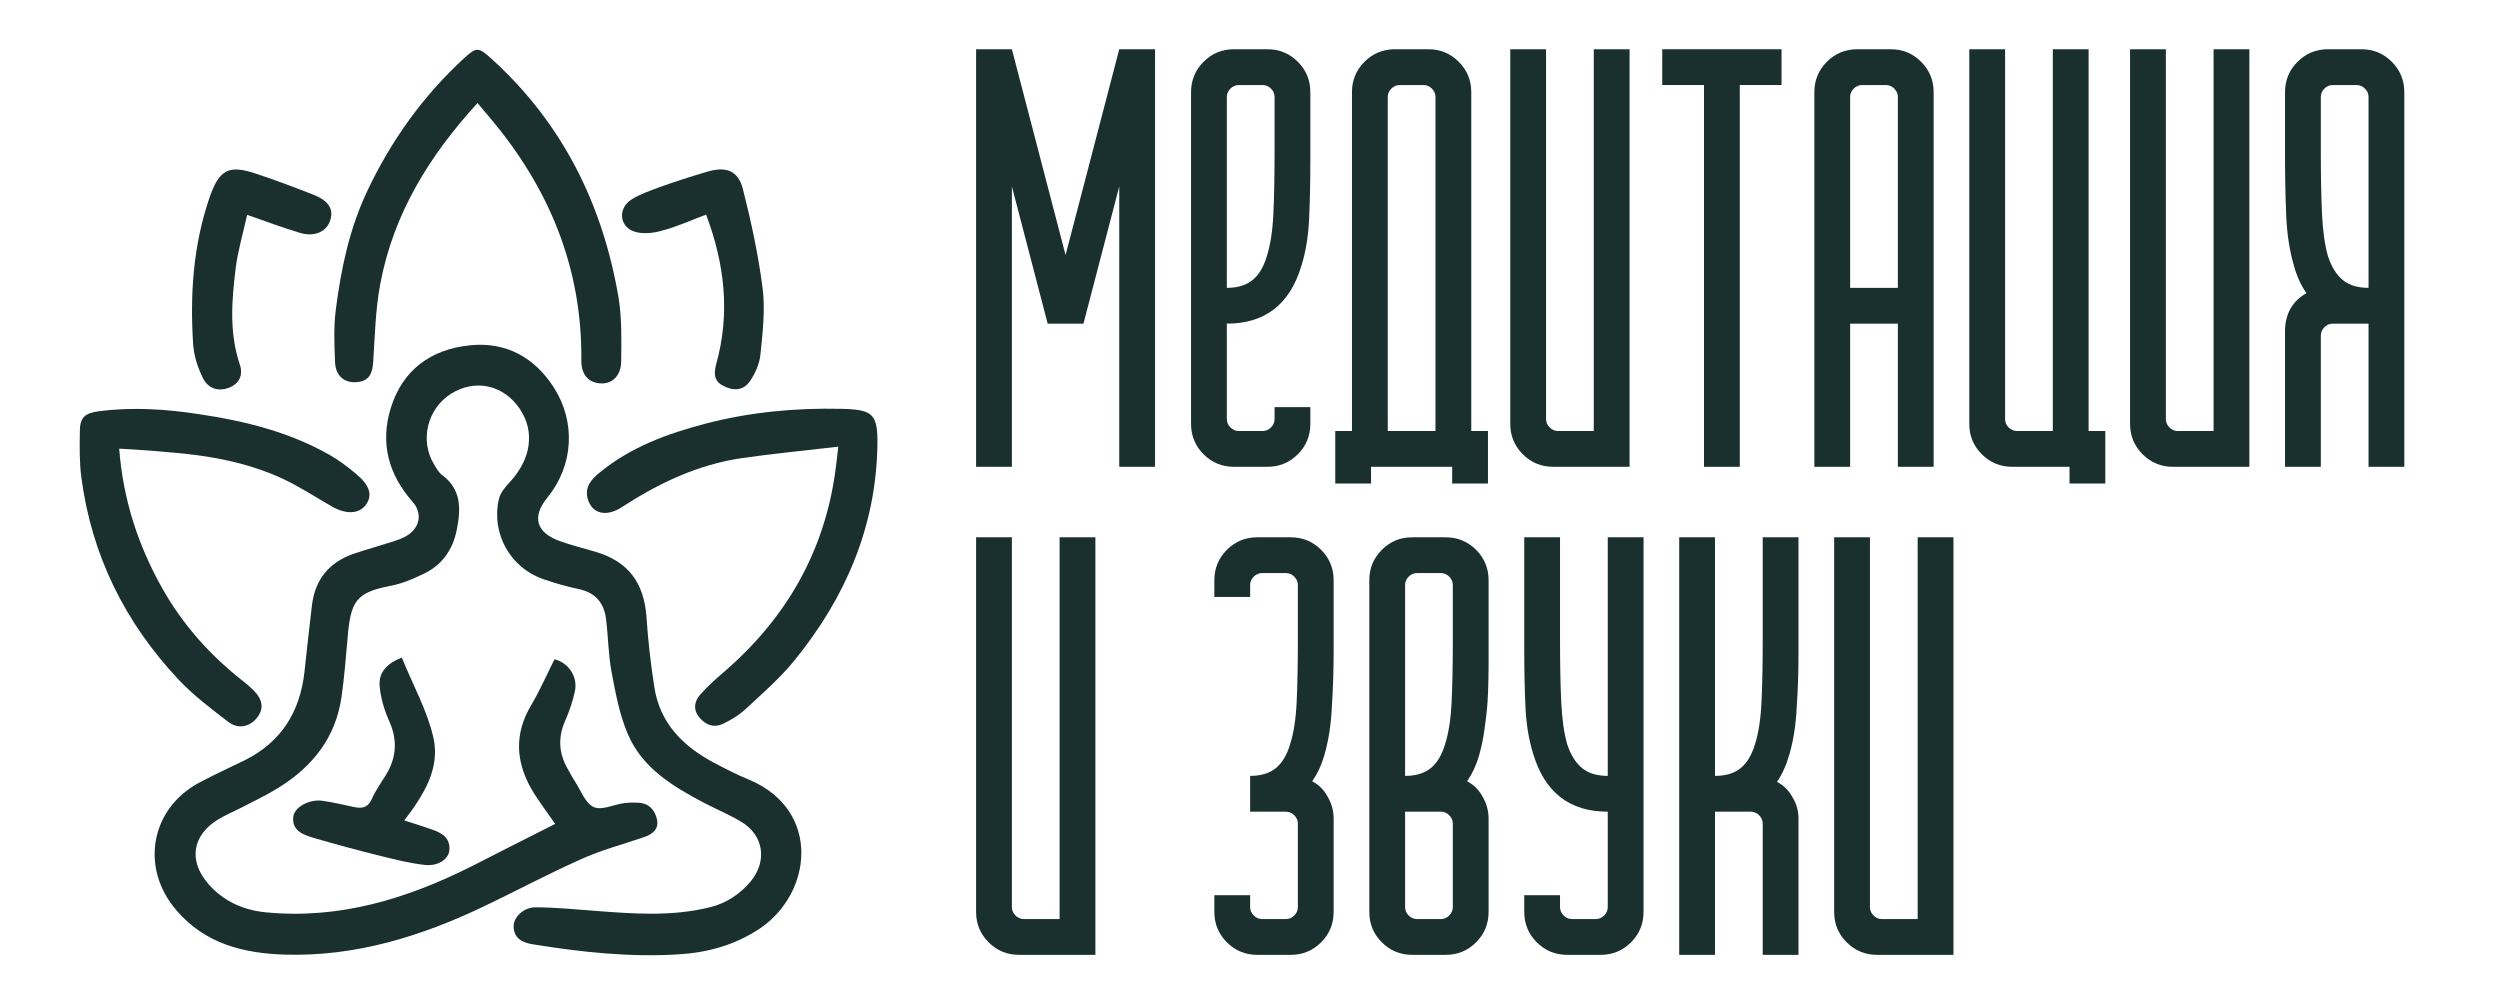
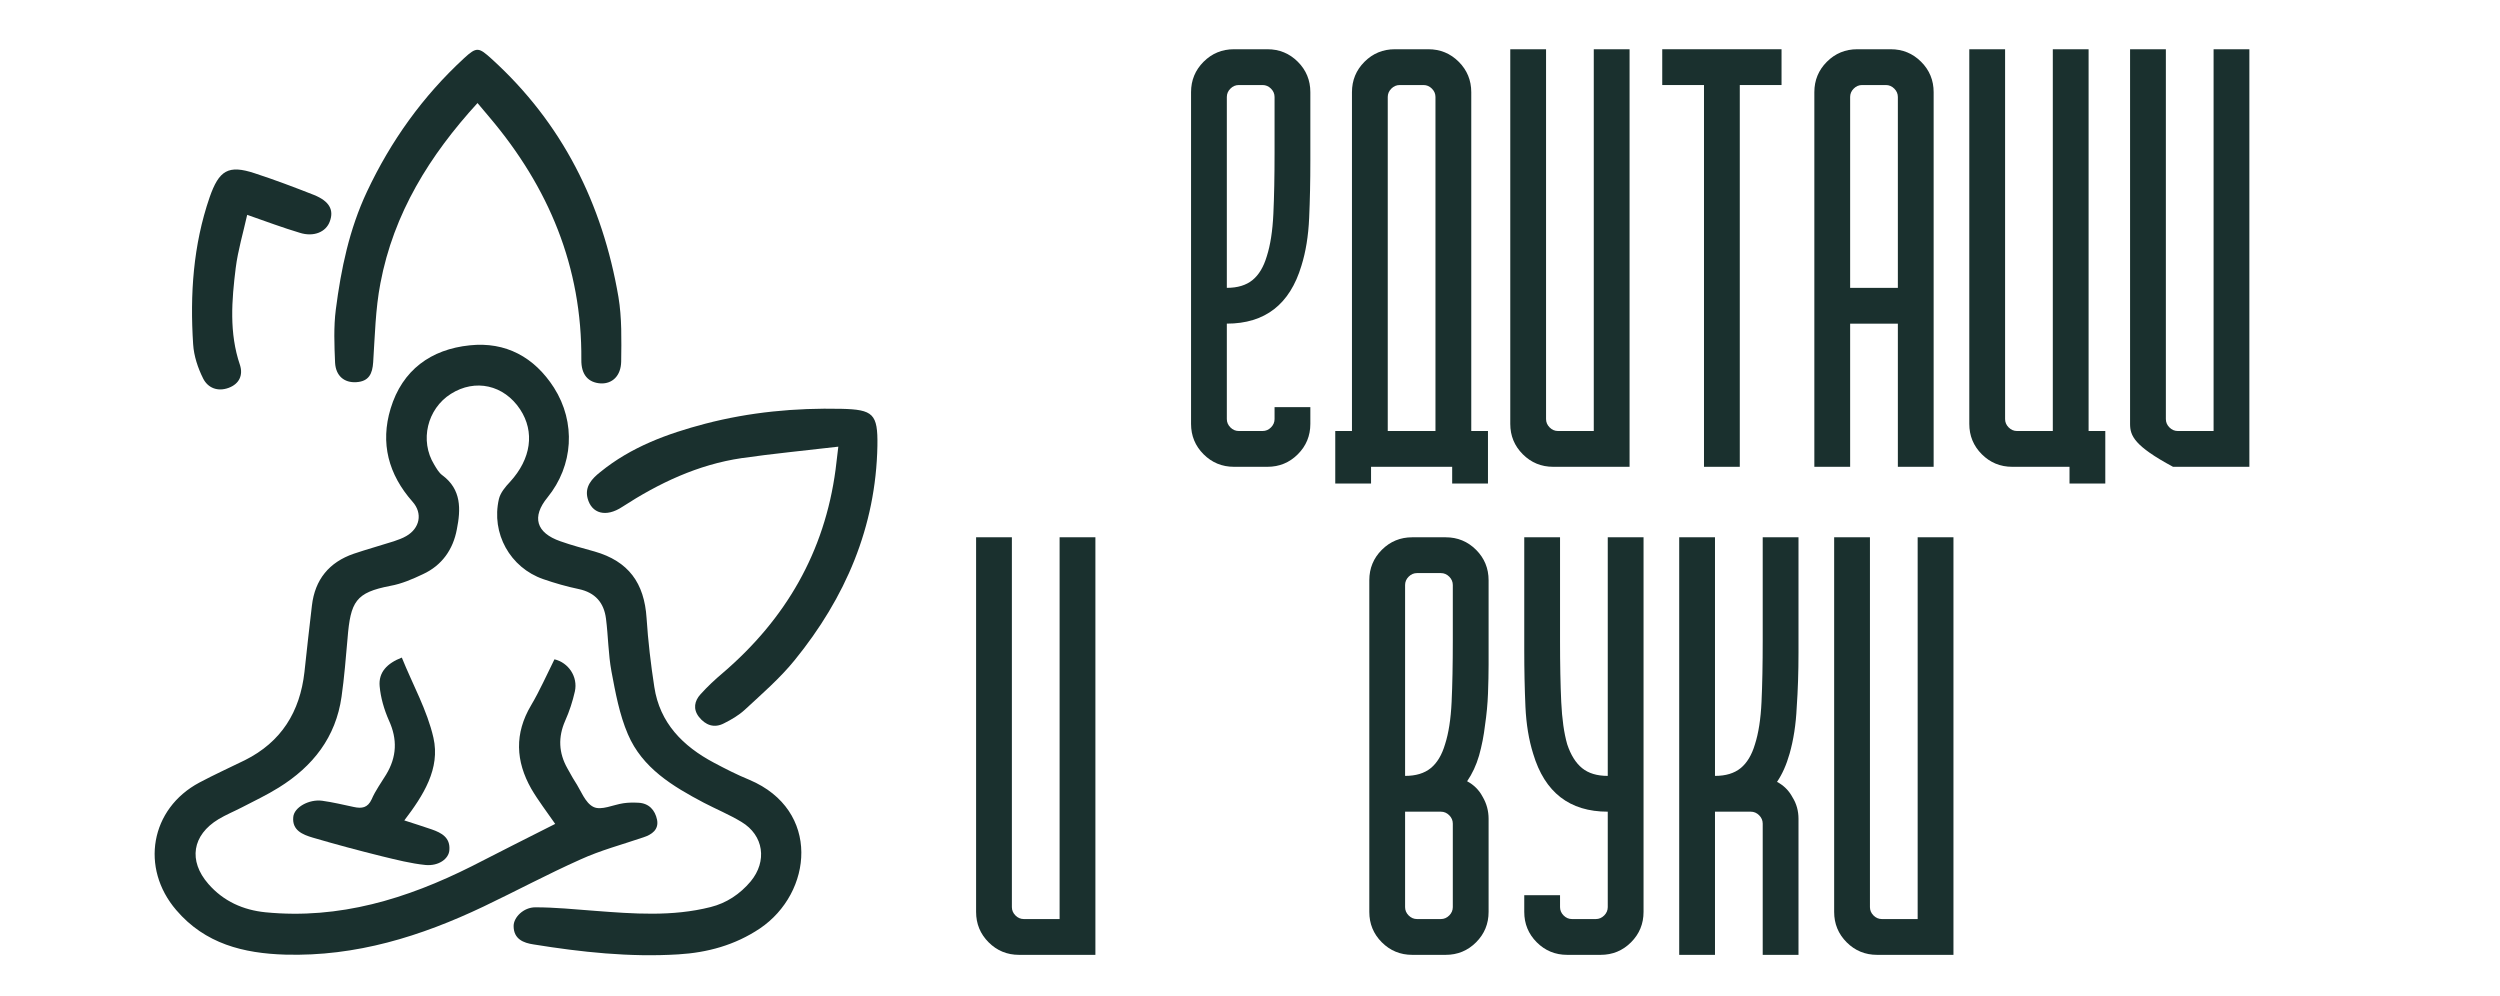
<svg xmlns="http://www.w3.org/2000/svg" width="251" height="100" viewBox="0 0 251 100" fill="none">
  <path d="M55.742 82.72C54.917 81.52 54.042 80.395 53.342 79.195C51.767 76.42 51.642 73.645 53.317 70.82C54.192 69.345 54.892 67.745 55.667 66.195C57.067 66.52 58.042 67.945 57.717 69.42C57.492 70.42 57.167 71.42 56.742 72.37C56.017 74.02 56.092 75.595 56.967 77.145C57.217 77.57 57.442 78.02 57.717 78.445C58.317 79.345 58.742 80.62 59.592 81.02C60.367 81.395 61.567 80.795 62.592 80.645C63.092 80.57 63.592 80.57 64.092 80.595C65.167 80.645 65.767 81.345 65.967 82.295C66.167 83.295 65.442 83.795 64.592 84.07C62.467 84.795 60.292 85.37 58.267 86.295C54.967 87.77 51.792 89.47 48.542 91.02C42.242 94.02 35.717 96.045 28.642 95.845C24.467 95.72 20.592 94.77 17.692 91.37C14.067 87.145 15.092 81.195 20.017 78.57C21.517 77.77 23.067 77.07 24.592 76.32C28.242 74.495 30.117 71.47 30.567 67.47C30.817 65.245 31.042 63.02 31.317 60.795C31.617 58.195 33.042 56.445 35.517 55.595C36.842 55.145 38.217 54.77 39.542 54.345C39.967 54.195 40.417 54.045 40.792 53.82C42.142 53.045 42.467 51.545 41.417 50.37C38.992 47.62 38.167 44.495 39.217 41.02C40.392 37.145 43.267 35.07 47.167 34.67C50.767 34.295 53.642 35.845 55.617 38.92C57.842 42.42 57.567 46.745 54.967 49.945C53.367 51.895 53.817 53.495 56.267 54.345C57.392 54.745 58.542 55.045 59.692 55.37C63.092 56.345 64.692 58.52 64.917 62.07C65.067 64.37 65.342 66.695 65.692 68.97C66.242 72.595 68.567 74.92 71.667 76.57C72.842 77.195 74.017 77.795 75.242 78.295C82.442 81.345 81.592 89.645 76.292 93.22C73.792 94.895 71.017 95.645 68.092 95.82C63.217 96.12 58.367 95.595 53.567 94.82C52.567 94.67 51.567 94.295 51.567 92.97C51.567 92.095 52.567 91.095 53.742 91.095C55.717 91.095 57.717 91.295 59.692 91.445C63.592 91.745 67.492 92.045 71.342 91.07C72.942 90.67 74.292 89.77 75.367 88.495C77.042 86.47 76.692 83.87 74.442 82.52C73.242 81.795 71.917 81.245 70.667 80.595C67.542 78.945 64.492 77.12 63.042 73.72C62.192 71.745 61.792 69.545 61.392 67.42C61.067 65.67 61.067 63.87 60.842 62.12C60.642 60.52 59.767 59.495 58.117 59.145C56.917 58.895 55.692 58.545 54.542 58.145C51.217 56.995 49.292 53.545 50.092 50.095C50.242 49.47 50.742 48.87 51.217 48.37C53.317 46.07 53.717 43.37 52.217 41.095C50.592 38.645 47.717 37.995 45.267 39.545C42.892 41.045 42.117 44.245 43.592 46.645C43.817 47.02 44.067 47.47 44.417 47.72C46.342 49.145 46.267 51.145 45.867 53.145C45.492 55.17 44.367 56.77 42.467 57.645C41.417 58.145 40.317 58.62 39.192 58.82C35.717 59.495 35.192 60.37 34.892 64.12C34.717 66.07 34.567 68.02 34.292 69.945C33.717 74.02 31.417 76.945 27.992 79.07C26.792 79.82 25.517 80.42 24.267 81.07C23.492 81.47 22.692 81.795 21.942 82.245C19.292 83.845 18.892 86.42 20.917 88.745C22.442 90.495 24.417 91.37 26.667 91.595C34.067 92.32 40.842 90.245 47.367 86.97C50.142 85.545 52.917 84.145 55.742 82.72Z" fill="#1A302E" />
  <path d="M47.942 10.345C43.142 15.595 39.517 21.42 38.192 28.445C37.692 31.045 37.642 33.72 37.467 36.37C37.392 37.52 37.042 38.295 35.767 38.37C34.567 38.445 33.717 37.745 33.642 36.42C33.567 34.645 33.492 32.82 33.717 31.07C34.242 26.995 35.067 23.02 36.842 19.245C39.242 14.145 42.442 9.67 46.592 5.845C47.867 4.67 48.067 4.745 49.367 5.92C56.467 12.37 60.492 20.47 62.092 29.82C62.442 31.92 62.392 34.12 62.367 36.295C62.342 37.745 61.467 38.545 60.317 38.495C59.042 38.42 58.342 37.595 58.367 36.12C58.442 26.795 55.092 18.795 49.142 11.77C48.742 11.295 48.367 10.845 47.942 10.345Z" fill="#1A302E" />
  <path d="M84.167 44.845C80.767 45.245 77.592 45.545 74.467 45.995C70.067 46.645 66.167 48.495 62.467 50.895C60.842 51.97 59.392 51.57 58.992 50.02C58.692 48.845 59.442 48.045 60.267 47.395C63.367 44.87 66.992 43.545 70.792 42.545C75.292 41.37 79.842 40.945 84.467 41.045C87.667 41.12 88.142 41.545 88.092 44.745C87.942 52.92 84.867 60.02 79.792 66.27C78.317 68.095 76.492 69.67 74.767 71.27C74.167 71.82 73.442 72.245 72.692 72.62C71.692 73.145 70.817 72.795 70.167 71.97C69.567 71.195 69.717 70.37 70.342 69.695C71.042 68.92 71.792 68.22 72.592 67.545C78.892 62.145 82.792 55.42 83.892 47.145C83.967 46.545 84.042 45.895 84.167 44.845Z" fill="#1A302E" />
-   <path d="M11.967 45.045C12.367 50.245 13.892 54.795 16.292 59.07C18.367 62.745 21.117 65.82 24.417 68.395C24.767 68.67 25.117 68.97 25.442 69.295C26.392 70.245 26.517 71.145 25.817 72.045C25.092 72.97 23.942 73.245 22.942 72.495C21.192 71.145 19.417 69.82 17.917 68.22C12.542 62.495 9.192 55.745 8.167 47.92C7.967 46.395 7.992 44.845 8.017 43.295C8.017 41.945 8.517 41.47 9.892 41.295C13.292 40.845 16.692 41.07 20.067 41.595C24.592 42.27 29.017 43.37 33.042 45.645C34.017 46.195 34.917 46.87 35.767 47.595C37.142 48.745 37.417 49.72 36.742 50.67C36.067 51.62 34.717 51.67 33.267 50.82C31.617 49.87 30.017 48.82 28.292 48.02C24.667 46.37 20.792 45.695 16.842 45.395C15.267 45.245 13.717 45.145 11.967 45.045Z" fill="#1A302E" />
-   <path d="M70.892 21.545C69.367 22.12 67.942 22.77 66.417 23.17C65.542 23.42 64.492 23.52 63.667 23.245C62.142 22.72 62.042 20.87 63.417 20.02C64.242 19.495 65.217 19.17 66.142 18.82C67.742 18.245 69.367 17.72 70.992 17.245C72.892 16.67 74.117 17.12 74.592 18.995C75.417 22.27 76.142 25.595 76.567 28.945C76.842 31.145 76.567 33.42 76.342 35.645C76.242 36.57 75.792 37.57 75.242 38.345C74.567 39.27 73.517 39.245 72.542 38.695C71.617 38.195 71.692 37.37 71.917 36.52C73.317 31.47 72.767 26.52 70.892 21.545Z" fill="#1A302E" />
  <path d="M24.817 21.57C24.417 23.37 23.892 25.12 23.667 26.895C23.267 30.145 22.992 33.42 24.092 36.645C24.417 37.645 24.042 38.545 22.942 38.945C21.842 39.345 20.867 38.945 20.392 37.995C19.867 36.945 19.467 35.745 19.392 34.57C19.067 29.57 19.392 24.62 21.042 19.82C21.992 17.095 22.917 16.52 25.567 17.395C27.567 18.045 29.542 18.795 31.517 19.57C33.067 20.195 33.542 21.07 33.117 22.22C32.742 23.295 31.492 23.82 30.092 23.37C28.417 22.87 26.742 22.245 24.817 21.57Z" fill="#1A302E" />
  <path d="M40.342 66.02C41.442 68.745 42.892 71.32 43.517 74.07C44.217 77.17 42.517 79.845 40.592 82.37C41.542 82.67 42.442 82.97 43.342 83.27C44.342 83.62 45.217 84.095 45.117 85.345C45.067 86.22 44.042 86.97 42.717 86.845C41.242 86.695 39.792 86.32 38.342 85.97C36.017 85.395 33.692 84.77 31.392 84.095C30.392 83.795 29.317 83.37 29.442 82.045C29.517 81.045 31.042 80.22 32.342 80.395C33.417 80.545 34.467 80.795 35.517 81.02C36.317 81.195 36.917 81.12 37.317 80.245C37.692 79.37 38.267 78.595 38.767 77.77C39.842 75.995 39.917 74.22 39.042 72.32C38.567 71.245 38.217 70.045 38.117 68.895C37.992 67.495 38.867 66.595 40.342 66.02Z" fill="#1A302E" />
-   <path d="M101.593 4.944L106.983 25.606L112.373 4.944H115.967V46.867H112.373V18.719L108.78 32.493H105.187L101.593 18.719V46.867H98V4.944H101.593Z" fill="#1A302E" />
  <path d="M119.581 42.555V9.256C119.581 8.059 120 7.041 120.839 6.202C121.677 5.364 122.695 4.944 123.893 4.944H127.247C128.445 4.944 129.463 5.364 130.301 6.202C131.14 7.041 131.559 8.059 131.559 9.256V16.144C131.559 18.18 131.519 20.096 131.439 21.893C131.359 23.69 131.1 25.287 130.661 26.684C129.503 30.557 127.007 32.493 123.174 32.493V42.076C123.174 42.395 123.294 42.674 123.534 42.914C123.773 43.154 124.053 43.273 124.372 43.273H126.768C127.087 43.273 127.367 43.154 127.606 42.914C127.846 42.674 127.966 42.395 127.966 42.076V40.878H131.559V42.555C131.559 43.752 131.14 44.771 130.301 45.609C129.463 46.447 128.445 46.867 127.247 46.867H123.893C122.695 46.867 121.677 46.447 120.839 45.609C120 44.771 119.581 43.752 119.581 42.555ZM123.174 28.9C124.252 28.9 125.111 28.64 125.75 28.121C126.388 27.602 126.868 26.804 127.187 25.726C127.546 24.608 127.766 23.191 127.846 21.474C127.926 19.757 127.966 17.701 127.966 15.305V9.736C127.966 9.416 127.846 9.137 127.606 8.897C127.367 8.658 127.087 8.538 126.768 8.538H124.372C124.053 8.538 123.773 8.658 123.534 8.897C123.294 9.137 123.174 9.416 123.174 9.736V28.9Z" fill="#1A302E" />
  <path d="M134.06 48.544V43.273H135.737V9.256C135.737 8.059 136.156 7.041 136.995 6.202C137.833 5.364 138.851 4.944 140.049 4.944H143.403C144.601 4.944 145.619 5.364 146.457 6.202C147.296 7.041 147.715 8.059 147.715 9.256V43.273H149.392V48.544H145.798V46.867H137.653V48.544H134.06ZM144.121 43.273V9.736C144.121 9.416 144.002 9.137 143.762 8.897C143.523 8.658 143.243 8.538 142.924 8.538H140.528C140.209 8.538 139.929 8.658 139.69 8.897C139.45 9.137 139.33 9.416 139.33 9.736V43.273H144.121Z" fill="#1A302E" />
  <path d="M151.631 4.944H155.224V42.076C155.224 42.395 155.344 42.674 155.584 42.914C155.823 43.154 156.103 43.273 156.422 43.273H160.015V4.944H163.609V46.867H155.943C154.745 46.867 153.727 46.447 152.889 45.609C152.05 44.771 151.631 43.752 151.631 42.555V4.944Z" fill="#1A302E" />
  <path d="M166.889 8.538V4.944H178.866V8.538H174.674V46.867H171.081V8.538H166.889Z" fill="#1A302E" />
  <path d="M182.16 9.256C182.16 8.059 182.579 7.041 183.418 6.202C184.256 5.364 185.274 4.944 186.472 4.944H189.826C191.024 4.944 192.042 5.364 192.88 6.202C193.719 7.041 194.138 8.059 194.138 9.256V46.867H190.545V32.493H185.754V46.867H182.16V9.256ZM190.545 28.9V9.736C190.545 9.416 190.425 9.137 190.185 8.897C189.946 8.658 189.666 8.538 189.347 8.538H186.951C186.632 8.538 186.352 8.658 186.113 8.897C185.873 9.137 185.754 9.416 185.754 9.736V28.9H190.545Z" fill="#1A302E" />
  <path d="M197.717 42.555V4.944H201.311V42.076C201.311 42.395 201.43 42.674 201.67 42.914C201.91 43.154 202.189 43.273 202.508 43.273H206.102V4.944H209.695V43.273H211.372V48.544H207.779V46.867H202.029C200.832 46.867 199.813 46.447 198.975 45.609C198.137 44.771 197.717 43.752 197.717 42.555Z" fill="#1A302E" />
-   <path d="M213.859 4.944H217.453V42.076C217.453 42.395 217.572 42.674 217.812 42.914C218.051 43.154 218.331 43.273 218.65 43.273H222.244V4.944H225.837V46.867H218.171C216.974 46.867 215.955 46.447 215.117 45.609C214.278 44.771 213.859 43.752 213.859 42.555V4.944Z" fill="#1A302E" />
-   <path d="M229.416 33.212C229.416 32.413 229.596 31.675 229.955 30.996C230.355 30.317 230.894 29.798 231.572 29.439C231.013 28.64 230.594 27.722 230.315 26.684C229.875 25.207 229.616 23.53 229.536 21.653C229.456 19.737 229.416 17.741 229.416 15.665V9.256C229.416 8.059 229.836 7.041 230.674 6.202C231.512 5.364 232.531 4.944 233.728 4.944H237.082C238.28 4.944 239.298 5.364 240.136 6.202C240.975 7.041 241.394 8.059 241.394 9.256V46.867H237.801V32.493H234.207C233.888 32.493 233.609 32.613 233.369 32.853C233.129 33.092 233.01 33.372 233.01 33.691V46.867H229.416V33.212ZM233.01 15.305C233.01 17.701 233.05 19.757 233.129 21.474C233.209 23.191 233.409 24.608 233.728 25.726C234.088 26.804 234.587 27.602 235.226 28.121C235.864 28.64 236.723 28.9 237.801 28.9V9.736C237.801 9.416 237.681 9.137 237.441 8.897C237.202 8.658 236.922 8.538 236.603 8.538H234.207C233.888 8.538 233.609 8.658 233.369 8.897C233.129 9.137 233.01 9.416 233.01 9.736V15.305Z" fill="#1A302E" />
+   <path d="M213.859 4.944H217.453V42.076C217.453 42.395 217.572 42.674 217.812 42.914C218.051 43.154 218.331 43.273 218.65 43.273H222.244V4.944H225.837V46.867H218.171C214.278 44.771 213.859 43.752 213.859 42.555V4.944Z" fill="#1A302E" />
  <path d="M98 53.944H101.593V91.076C101.593 91.395 101.713 91.674 101.953 91.914C102.192 92.153 102.472 92.273 102.791 92.273H106.384V53.944H109.978V95.867H102.312C101.114 95.867 100.096 95.447 99.258 94.609C98.419 93.77 98 92.752 98 91.555V53.944Z" fill="#1A302E" />
-   <path d="M121.92 91.555V89.878H125.514V91.076C125.514 91.395 125.634 91.674 125.873 91.914C126.113 92.153 126.392 92.273 126.712 92.273H129.107C129.427 92.273 129.706 92.153 129.946 91.914C130.185 91.674 130.305 91.395 130.305 91.076V82.691C130.305 82.372 130.185 82.092 129.946 81.853C129.706 81.613 129.427 81.493 129.107 81.493H125.514V77.9C126.592 77.9 127.45 77.641 128.089 77.121C128.728 76.602 129.207 75.804 129.526 74.726C129.886 73.608 130.105 72.191 130.185 70.474C130.265 68.757 130.305 66.701 130.305 64.305V58.736C130.305 58.416 130.185 58.137 129.946 57.897C129.706 57.657 129.427 57.538 129.107 57.538H126.712C126.392 57.538 126.113 57.657 125.873 57.897C125.634 58.137 125.514 58.416 125.514 58.736V59.933H121.92V58.256C121.92 57.059 122.34 56.041 123.178 55.202C124.017 54.364 125.035 53.944 126.232 53.944H129.586C130.784 53.944 131.802 54.364 132.641 55.202C133.479 56.041 133.898 57.059 133.898 58.256V65.263C133.898 67.26 133.838 69.156 133.719 70.953C133.639 72.71 133.399 74.287 133 75.684C132.72 76.722 132.301 77.641 131.742 78.439C132.421 78.798 132.94 79.317 133.299 79.996C133.699 80.675 133.898 81.413 133.898 82.212V91.555C133.898 92.752 133.479 93.77 132.641 94.609C131.802 95.447 130.784 95.867 129.586 95.867H126.232C125.035 95.867 124.017 95.447 123.178 94.609C122.34 93.77 121.92 92.752 121.92 91.555Z" fill="#1A302E" />
  <path d="M137.478 91.555V58.256C137.478 57.059 137.897 56.041 138.735 55.202C139.574 54.364 140.592 53.944 141.79 53.944H145.143C146.341 53.944 147.359 54.364 148.198 55.202C149.036 56.041 149.455 57.059 149.455 58.256V66.761C149.455 67.599 149.435 68.557 149.395 69.635C149.356 70.673 149.256 71.731 149.096 72.809C148.976 73.847 148.777 74.866 148.497 75.864C148.218 76.822 147.818 77.68 147.299 78.439C147.978 78.798 148.497 79.317 148.856 79.996C149.256 80.675 149.455 81.413 149.455 82.212V91.555C149.455 92.752 149.036 93.77 148.198 94.609C147.359 95.447 146.341 95.867 145.143 95.867H141.79C140.592 95.867 139.574 95.447 138.735 94.609C137.897 93.77 137.478 92.752 137.478 91.555ZM145.862 64.305V58.736C145.862 58.416 145.742 58.137 145.503 57.897C145.263 57.657 144.984 57.538 144.664 57.538H142.269C141.949 57.538 141.67 57.657 141.43 57.897C141.191 58.137 141.071 58.416 141.071 58.736V77.9C142.149 77.9 143.007 77.641 143.646 77.121C144.285 76.602 144.764 75.804 145.083 74.726C145.443 73.608 145.662 72.191 145.742 70.474C145.822 68.757 145.862 66.701 145.862 64.305ZM142.269 92.273H144.664C144.984 92.273 145.263 92.153 145.503 91.914C145.742 91.674 145.862 91.395 145.862 91.076V82.691C145.862 82.372 145.742 82.092 145.503 81.853C145.263 81.613 144.984 81.493 144.664 81.493H141.071V91.076C141.071 91.395 141.191 91.674 141.43 91.914C141.67 92.153 141.949 92.273 142.269 92.273Z" fill="#1A302E" />
  <path d="M156.628 53.944V64.305C156.628 66.701 156.668 68.757 156.748 70.474C156.828 72.191 157.027 73.608 157.347 74.726C157.706 75.804 158.205 76.602 158.844 77.121C159.483 77.641 160.341 77.9 161.419 77.9V53.944H165.012V91.555C165.012 92.752 164.593 93.77 163.755 94.609C162.916 95.447 161.898 95.867 160.7 95.867H157.347C156.149 95.867 155.131 95.447 154.292 94.609C153.454 93.77 153.035 92.752 153.035 91.555V89.878H156.628V91.076C156.628 91.395 156.748 91.674 156.987 91.914C157.227 92.153 157.506 92.273 157.826 92.273H160.221C160.541 92.273 160.82 92.153 161.06 91.914C161.299 91.674 161.419 91.395 161.419 91.076V81.493C157.586 81.493 155.091 79.557 153.933 75.684C153.494 74.287 153.234 72.71 153.154 70.953C153.075 69.156 153.035 67.26 153.035 65.263V53.944H156.628Z" fill="#1A302E" />
  <path d="M172.185 53.944V77.9C173.263 77.9 174.121 77.641 174.76 77.121C175.399 76.602 175.878 75.804 176.198 74.726C176.557 73.608 176.777 72.191 176.856 70.474C176.936 68.757 176.976 66.701 176.976 64.305V53.944H180.569V65.563C180.569 67.479 180.51 69.296 180.39 71.013C180.31 72.73 180.07 74.287 179.671 75.684C179.352 76.802 178.933 77.74 178.413 78.499C179.092 78.858 179.611 79.377 179.971 80.056C180.37 80.695 180.569 81.413 180.569 82.212V95.867H176.976V82.691C176.976 82.372 176.856 82.092 176.617 81.853C176.377 81.613 176.098 81.493 175.778 81.493H172.185V95.867H168.592V53.944H172.185Z" fill="#1A302E" />
  <path d="M184.149 53.944H187.742V91.076C187.742 91.395 187.862 91.674 188.101 91.914C188.341 92.153 188.62 92.273 188.94 92.273H192.533V53.944H196.127V95.867H188.461C187.263 95.867 186.245 95.447 185.406 94.609C184.568 93.77 184.149 92.752 184.149 91.555V53.944Z" fill="#1A302E" />
</svg>